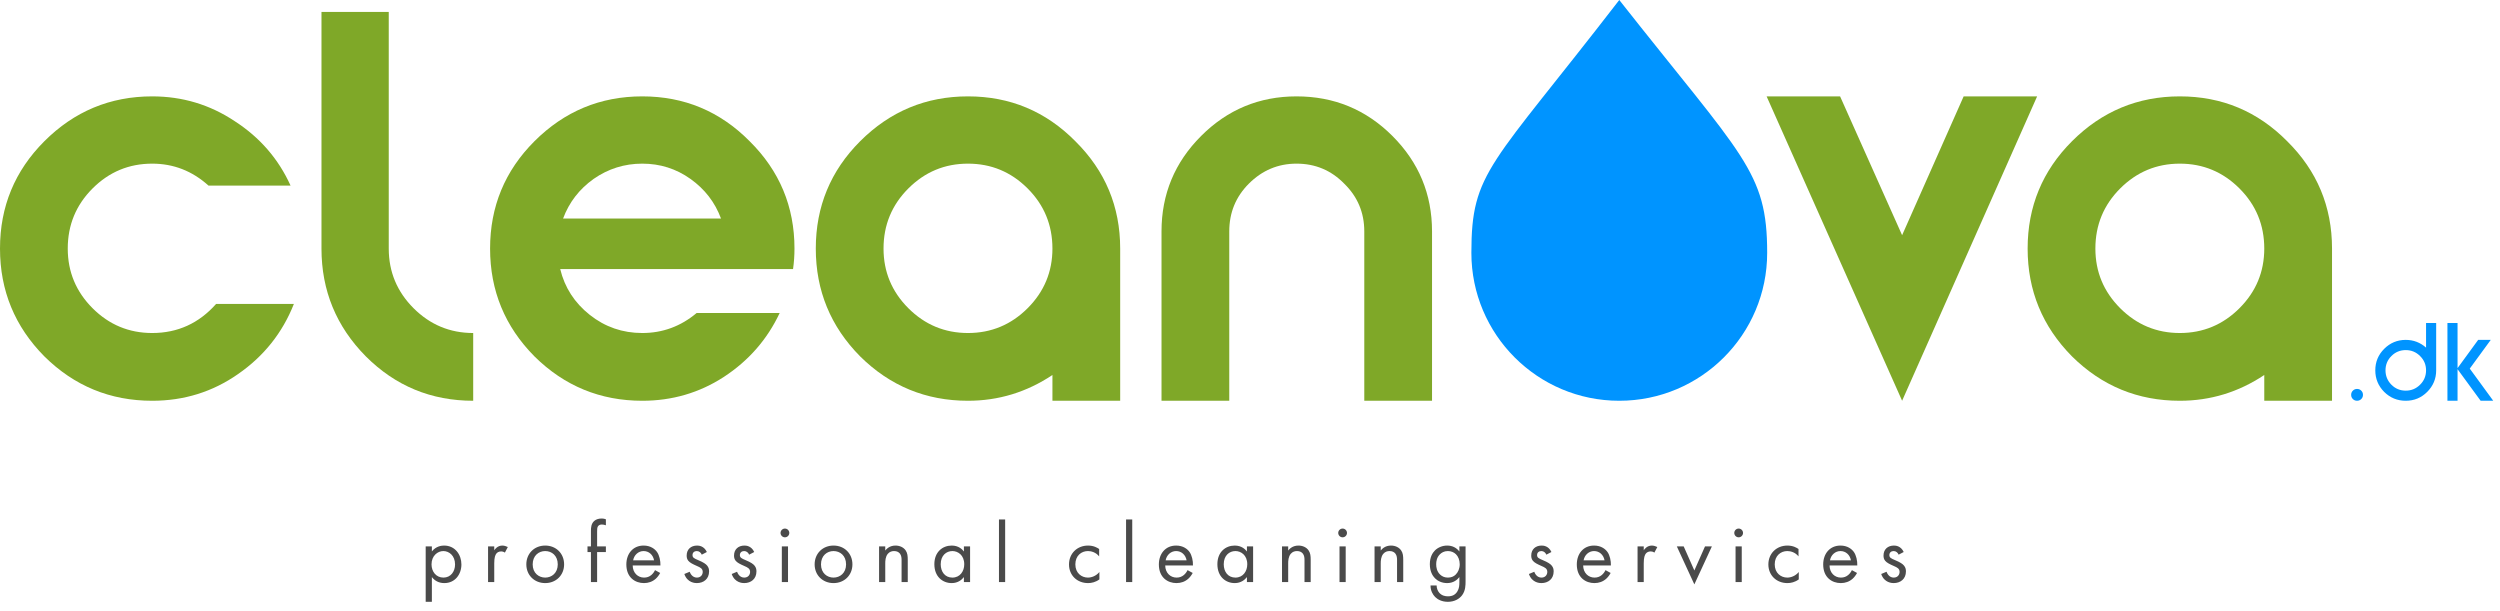
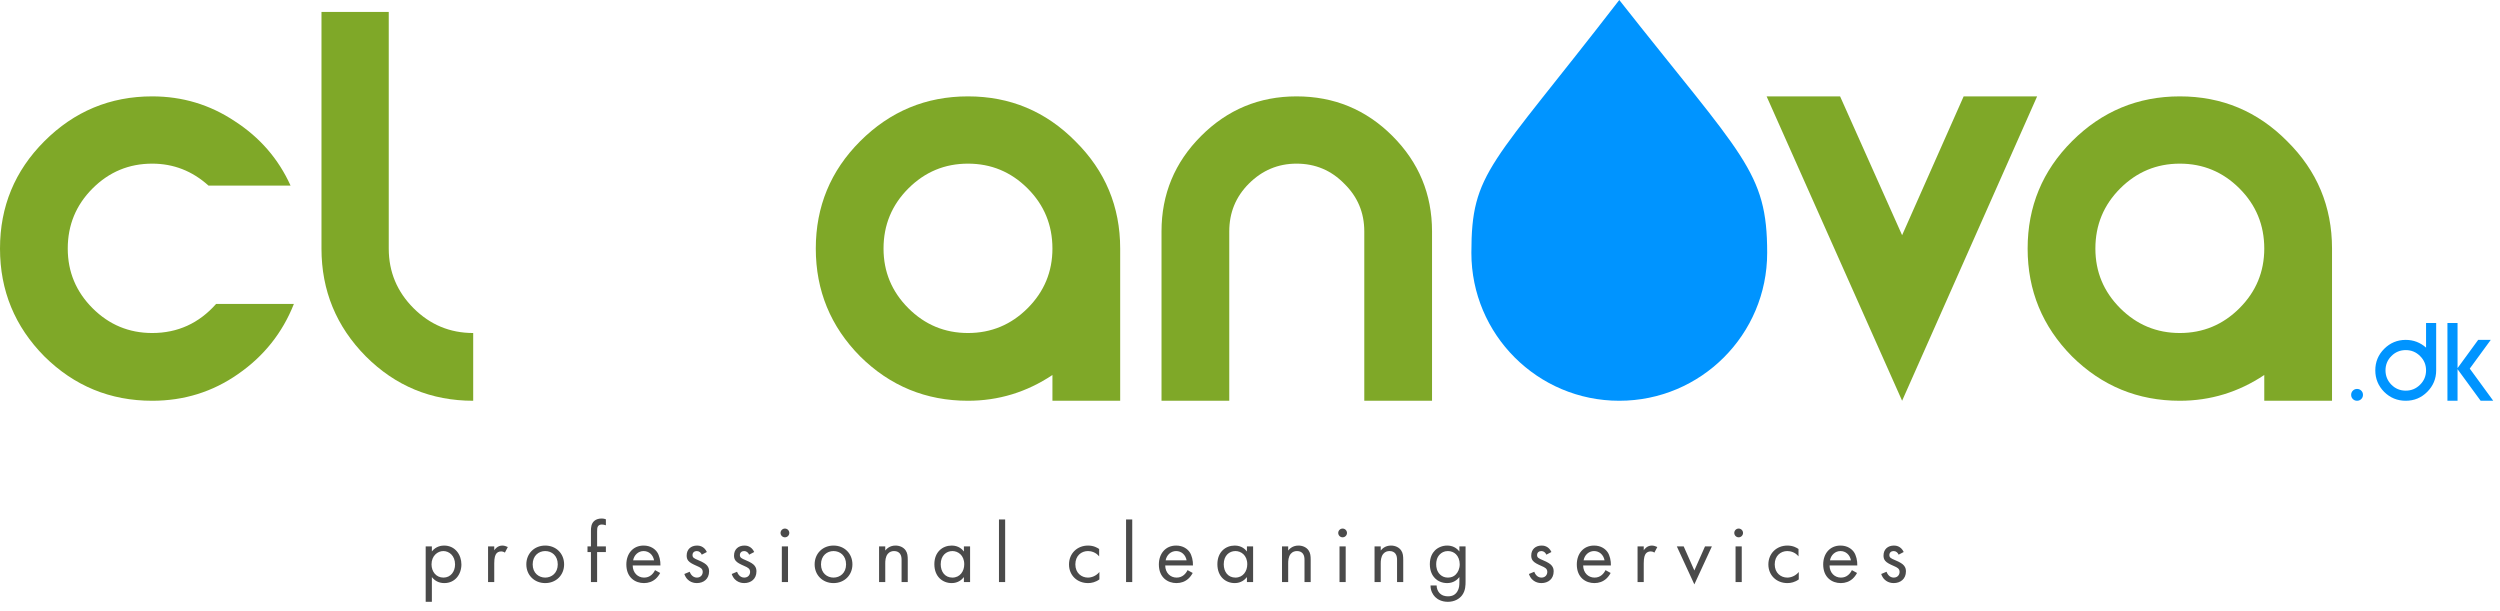
<svg xmlns="http://www.w3.org/2000/svg" width="262" height="64" viewBox="0 0 262 64" fill="none">
  <path d="M15.95 42C11.55 42 7.783 40.45 4.65 37.35C1.55 34.217 0 30.45 0 26.05C0 21.65 1.55 17.9 4.65 14.8C7.783 11.667 11.55 10.1 15.95 10.1C19.117 10.1 22 10.967 24.6 12.7C27.233 14.4 29.183 16.65 30.45 19.45H21.85C20.15 17.917 18.183 17.15 15.95 17.15C13.517 17.15 11.433 18.017 9.7 19.75C7.967 21.483 7.1 23.583 7.1 26.05C7.1 28.483 7.967 30.567 9.7 32.3C11.433 34.033 13.517 34.9 15.95 34.9C18.617 34.9 20.85 33.883 22.65 31.85H30.8C29.6 34.883 27.65 37.333 24.95 39.2C22.283 41.067 19.283 42 15.95 42Z" fill="#7FA828" />
  <path d="M33.691 26.05V1.25H40.741V26.05C40.741 28.483 41.608 30.567 43.341 32.3C45.075 34.033 47.158 34.9 49.591 34.9V42C45.191 42 41.441 40.45 38.341 37.35C35.241 34.217 33.691 30.45 33.691 26.05Z" fill="#7FA828" />
-   <path d="M56.011 14.8C59.145 11.667 62.911 10.1 67.311 10.1C71.711 10.1 75.461 11.667 78.561 14.8C81.695 17.9 83.261 21.65 83.261 26.05C83.261 26.783 83.211 27.5 83.111 28.2H58.711C59.178 30.133 60.211 31.733 61.811 33C63.411 34.267 65.245 34.9 67.311 34.9C69.445 34.9 71.345 34.2 73.011 32.8H81.711C80.411 35.567 78.461 37.8 75.861 39.5C73.295 41.167 70.445 42 67.311 42C62.911 42 59.145 40.45 56.011 37.35C52.911 34.217 51.361 30.45 51.361 26.05C51.361 21.65 52.911 17.9 56.011 14.8ZM59.011 22.9H75.561C74.928 21.2 73.861 19.817 72.361 18.75C70.861 17.683 69.178 17.15 67.311 17.15C65.445 17.15 63.745 17.683 62.211 18.75C60.711 19.817 59.645 21.2 59.011 22.9Z" fill="#7FA828" />
  <path d="M117.395 26.05V42H110.295V39.3C107.595 41.1 104.645 42 101.445 42C97.044 42 93.278 40.45 90.144 37.35C87.044 34.217 85.495 30.45 85.495 26.05C85.495 21.65 87.044 17.9 90.144 14.8C93.278 11.667 97.044 10.1 101.445 10.1C105.845 10.1 109.595 11.667 112.695 14.8C115.828 17.9 117.395 21.65 117.395 26.05ZM107.695 19.75C105.961 18.017 103.878 17.15 101.445 17.15C99.011 17.15 96.928 18.017 95.195 19.75C93.461 21.483 92.594 23.583 92.594 26.05C92.594 28.483 93.461 30.567 95.195 32.3C96.928 34.033 99.011 34.9 101.445 34.9C103.878 34.9 105.961 34.033 107.695 32.3C109.428 30.567 110.295 28.483 110.295 26.05C110.295 23.583 109.428 21.483 107.695 19.75Z" fill="#7FA828" />
  <path d="M150.077 24.25V42H142.977V24.25C142.977 22.283 142.277 20.617 140.877 19.25C139.511 17.85 137.844 17.15 135.877 17.15C133.944 17.15 132.277 17.85 130.877 19.25C129.511 20.617 128.827 22.283 128.827 24.25V42H121.727V24.25C121.727 20.35 123.111 17.017 125.877 14.25C128.644 11.483 131.977 10.1 135.877 10.1C139.811 10.1 143.161 11.483 145.927 14.25C148.694 17.017 150.077 20.35 150.077 24.25Z" fill="#7FA828" />
  <path d="M205.791 10.1H213.491L199.341 42L185.141 10.1H192.841L199.341 24.65L205.791 10.1Z" fill="#7FA828" />
  <path d="M244.396 26.05V42H237.296V39.3C234.596 41.1 231.646 42 228.446 42C224.046 42 220.28 40.45 217.146 37.35C214.046 34.217 212.496 30.45 212.496 26.05C212.496 21.65 214.046 17.9 217.146 14.8C220.28 11.667 224.046 10.1 228.446 10.1C232.846 10.1 236.596 11.667 239.696 14.8C242.83 17.9 244.396 21.65 244.396 26.05ZM234.696 19.75C232.963 18.017 230.88 17.15 228.446 17.15C226.013 17.15 223.93 18.017 222.196 19.75C220.463 21.483 219.596 23.583 219.596 26.05C219.596 28.483 220.463 30.567 222.196 32.3C223.93 34.033 226.013 34.9 228.446 34.9C230.88 34.9 232.963 34.033 234.696 32.3C236.43 30.567 237.296 28.483 237.296 26.05C237.296 23.583 236.43 21.483 234.696 19.75Z" fill="#7FA828" />
  <path d="M185.2 26.5C185.2 35.06 178.26 42 169.7 42C161.14 42 154.2 35.06 154.2 26.5C154.2 17.94 156.2 17.5 169.7 0C182.7 16.5 185.2 17.94 185.2 26.5Z" fill="#0094FF" />
  <path d="M45.26 60.478C45.539 60.838 45.962 61.108 46.565 61.108C47.699 61.108 48.356 60.181 48.356 59.155C48.356 58.147 47.708 57.175 46.538 57.175C46.268 57.175 45.701 57.238 45.26 57.787V57.265H44.612V63.07H45.26V60.478ZM46.475 60.532C45.71 60.532 45.224 59.911 45.224 59.146C45.224 58.246 45.863 57.751 46.466 57.751C47.069 57.751 47.69 58.237 47.69 59.155C47.69 59.902 47.231 60.532 46.475 60.532ZM51.149 61H51.797V59.029C51.797 58.417 51.905 58.165 52.013 58.021C52.112 57.895 52.274 57.787 52.535 57.787C52.634 57.787 52.769 57.814 52.913 57.913L53.219 57.328C53.057 57.247 52.841 57.175 52.643 57.175C52.139 57.175 51.86 57.571 51.797 57.67V57.265H51.149V61ZM57.139 61.108C58.273 61.108 59.119 60.28 59.119 59.146C59.119 58.012 58.282 57.175 57.139 57.175C55.996 57.175 55.159 58.012 55.159 59.146C55.159 60.28 56.005 61.108 57.139 61.108ZM57.139 57.751C57.823 57.751 58.453 58.228 58.453 59.146C58.453 60.055 57.814 60.532 57.139 60.532C56.473 60.532 55.825 60.064 55.825 59.146C55.825 58.237 56.455 57.751 57.139 57.751ZM63.496 57.859V57.265H62.578V55.708C62.578 55.51 62.578 55.303 62.659 55.168C62.758 55.006 62.929 54.97 63.073 54.97C63.208 54.97 63.361 54.997 63.496 55.051V54.421C63.424 54.394 63.271 54.34 63.037 54.34C62.74 54.34 62.47 54.43 62.29 54.583C61.957 54.862 61.93 55.294 61.93 55.636V57.265H61.57V57.859H61.93V61H62.578V57.859H63.496ZM68.647 59.749C68.566 59.929 68.43 60.118 68.26 60.262C68.043 60.442 67.8 60.532 67.495 60.532C66.847 60.532 66.316 60.037 66.306 59.263H69.213C69.231 58.768 69.097 58.192 68.862 57.859C68.638 57.535 68.178 57.175 67.45 57.175C66.325 57.175 65.641 58.039 65.641 59.155C65.641 60.541 66.585 61.108 67.486 61.108C67.963 61.108 68.385 60.955 68.728 60.649C68.916 60.478 69.079 60.253 69.186 60.046L68.647 59.749ZM66.352 58.723C66.451 58.165 66.9 57.751 67.45 57.751C67.999 57.751 68.439 58.138 68.547 58.723H66.352ZM74.078 57.85C73.781 57.211 73.249 57.175 73.052 57.175C72.421 57.175 71.963 57.562 71.963 58.219C71.963 58.408 71.99 58.588 72.133 58.768C72.305 58.975 72.593 59.119 73.043 59.317C73.394 59.47 73.645 59.587 73.645 59.938C73.645 60.217 73.457 60.532 73.034 60.532C72.566 60.532 72.35 60.118 72.278 59.92L71.719 60.154C72.034 61.09 72.871 61.108 73.025 61.108C73.745 61.108 74.311 60.667 74.311 59.884C74.311 59.677 74.275 59.479 74.114 59.281C73.969 59.101 73.718 58.93 73.177 58.705C72.754 58.525 72.575 58.444 72.575 58.174C72.575 57.886 72.79 57.751 73.025 57.751C73.267 57.751 73.457 57.913 73.546 58.129L74.078 57.85ZM79.042 57.85C78.745 57.211 78.214 57.175 78.016 57.175C77.386 57.175 76.927 57.562 76.927 58.219C76.927 58.408 76.954 58.588 77.098 58.768C77.269 58.975 77.557 59.119 78.007 59.317C78.358 59.47 78.61 59.587 78.61 59.938C78.61 60.217 78.421 60.532 77.998 60.532C77.53 60.532 77.314 60.118 77.242 59.92L76.684 60.154C76.999 61.09 77.836 61.108 77.989 61.108C78.709 61.108 79.276 60.667 79.276 59.884C79.276 59.677 79.24 59.479 79.078 59.281C78.934 59.101 78.682 58.93 78.142 58.705C77.719 58.525 77.539 58.444 77.539 58.174C77.539 57.886 77.755 57.751 77.989 57.751C78.232 57.751 78.421 57.913 78.511 58.129L79.042 57.85ZM81.936 57.265V61H82.584V57.265H81.936ZM81.801 55.852C81.801 56.104 82.008 56.311 82.26 56.311C82.512 56.311 82.719 56.104 82.719 55.852C82.719 55.6 82.512 55.393 82.26 55.393C82.008 55.393 81.801 55.6 81.801 55.852ZM87.354 61.108C88.488 61.108 89.334 60.28 89.334 59.146C89.334 58.012 88.497 57.175 87.354 57.175C86.211 57.175 85.374 58.012 85.374 59.146C85.374 60.28 86.22 61.108 87.354 61.108ZM87.354 57.751C88.038 57.751 88.668 58.228 88.668 59.146C88.668 60.055 88.029 60.532 87.354 60.532C86.688 60.532 86.04 60.064 86.04 59.146C86.04 58.237 86.67 57.751 87.354 57.751ZM92.127 61H92.775V59.047C92.775 58.777 92.793 58.336 93.045 58.039C93.234 57.814 93.477 57.751 93.702 57.751C93.99 57.751 94.188 57.859 94.314 58.021C94.467 58.219 94.485 58.48 94.485 58.705V61H95.133V58.687C95.133 58.273 95.106 57.967 94.917 57.688C94.692 57.355 94.287 57.175 93.846 57.175C93.225 57.175 92.892 57.544 92.775 57.697V57.265H92.127V61ZM101.017 57.796C100.846 57.571 100.459 57.175 99.739 57.175C98.785 57.175 97.921 57.841 97.921 59.128C97.921 60.442 98.794 61.108 99.739 61.108C100.396 61.108 100.801 60.757 101.017 60.478V61H101.665V57.265H101.017V57.796ZM99.811 57.751C100.387 57.751 101.053 58.174 101.053 59.137C101.053 59.875 100.603 60.532 99.811 60.532C99.037 60.532 98.587 59.929 98.587 59.128C98.587 58.219 99.172 57.751 99.811 57.751ZM104.692 54.439V61H105.34V54.439H104.692ZM115.19 57.535C115.01 57.409 114.623 57.175 114.029 57.175C112.877 57.175 112.031 58.012 112.031 59.155C112.031 60.28 112.868 61.108 114.029 61.108C114.38 61.108 114.812 61.018 115.217 60.721V59.947C114.875 60.361 114.398 60.532 114.011 60.532C113.345 60.532 112.697 60.055 112.697 59.146C112.697 58.237 113.327 57.751 114.02 57.751C114.353 57.751 114.848 57.877 115.19 58.309V57.535ZM118.011 54.439V61H118.659V54.439H118.011ZM124.455 59.749C124.374 59.929 124.239 60.118 124.068 60.262C123.852 60.442 123.609 60.532 123.303 60.532C122.655 60.532 122.124 60.037 122.115 59.263H125.022C125.04 58.768 124.905 58.192 124.671 57.859C124.446 57.535 123.987 57.175 123.258 57.175C122.133 57.175 121.449 58.039 121.449 59.155C121.449 60.541 122.394 61.108 123.294 61.108C123.771 61.108 124.194 60.955 124.536 60.649C124.725 60.478 124.887 60.253 124.995 60.046L124.455 59.749ZM122.16 58.723C122.259 58.165 122.709 57.751 123.258 57.751C123.807 57.751 124.248 58.138 124.356 58.723H122.16ZM130.678 57.796C130.507 57.571 130.12 57.175 129.4 57.175C128.446 57.175 127.582 57.841 127.582 59.128C127.582 60.442 128.455 61.108 129.4 61.108C130.057 61.108 130.462 60.757 130.678 60.478V61H131.326V57.265H130.678V57.796ZM129.472 57.751C130.048 57.751 130.714 58.174 130.714 59.137C130.714 59.875 130.264 60.532 129.472 60.532C128.698 60.532 128.248 59.929 128.248 59.128C128.248 58.219 128.833 57.751 129.472 57.751ZM134.354 61H135.002V59.047C135.002 58.777 135.02 58.336 135.272 58.039C135.461 57.814 135.704 57.751 135.929 57.751C136.217 57.751 136.415 57.859 136.541 58.021C136.694 58.219 136.712 58.48 136.712 58.705V61H137.36V58.687C137.36 58.273 137.333 57.967 137.144 57.688C136.919 57.355 136.514 57.175 136.073 57.175C135.452 57.175 135.119 57.544 135.002 57.697V57.265H134.354V61ZM140.381 57.265V61H141.029V57.265H140.381ZM140.246 55.852C140.246 56.104 140.453 56.311 140.705 56.311C140.957 56.311 141.164 56.104 141.164 55.852C141.164 55.6 140.957 55.393 140.705 55.393C140.453 55.393 140.246 55.6 140.246 55.852ZM144.053 61H144.701V59.047C144.701 58.777 144.719 58.336 144.971 58.039C145.16 57.814 145.403 57.751 145.628 57.751C145.916 57.751 146.114 57.859 146.24 58.021C146.393 58.219 146.411 58.48 146.411 58.705V61H147.059V58.687C147.059 58.273 147.032 57.967 146.843 57.688C146.618 57.355 146.213 57.175 145.772 57.175C145.151 57.175 144.818 57.544 144.701 57.697V57.265H144.053V61ZM152.943 57.796C152.646 57.409 152.214 57.175 151.665 57.175C151.161 57.175 150.702 57.373 150.387 57.679C150.117 57.949 149.847 58.399 149.847 59.128C149.847 59.884 150.135 60.352 150.387 60.604C150.675 60.892 151.116 61.108 151.665 61.108C152.322 61.108 152.727 60.757 152.943 60.478V61.018C152.943 61.333 152.925 61.666 152.736 61.972C152.52 62.332 152.205 62.494 151.746 62.494C151.458 62.494 151.116 62.431 150.846 62.134C150.684 61.954 150.558 61.675 150.558 61.36H149.919C149.919 61.909 150.153 62.314 150.405 62.566C150.657 62.818 151.098 63.07 151.737 63.07C152.439 63.07 152.952 62.755 153.231 62.377C153.591 61.891 153.591 61.315 153.591 60.91V57.265H152.943V57.796ZM151.737 57.751C152.07 57.751 152.376 57.877 152.583 58.084C152.817 58.309 152.979 58.696 152.979 59.137C152.979 59.578 152.808 59.974 152.556 60.217C152.349 60.424 152.079 60.532 151.737 60.532C151.395 60.532 151.143 60.415 150.936 60.226C150.576 59.893 150.513 59.452 150.513 59.128C150.513 58.822 150.576 58.426 150.891 58.102C151.071 57.922 151.341 57.751 151.737 57.751ZM162.589 57.85C162.292 57.211 161.761 57.175 161.563 57.175C160.933 57.175 160.474 57.562 160.474 58.219C160.474 58.408 160.501 58.588 160.645 58.768C160.816 58.975 161.104 59.119 161.554 59.317C161.905 59.47 162.157 59.587 162.157 59.938C162.157 60.217 161.968 60.532 161.545 60.532C161.077 60.532 160.861 60.118 160.789 59.92L160.231 60.154C160.546 61.09 161.383 61.108 161.536 61.108C162.256 61.108 162.823 60.667 162.823 59.884C162.823 59.677 162.787 59.479 162.625 59.281C162.481 59.101 162.229 58.93 161.689 58.705C161.266 58.525 161.086 58.444 161.086 58.174C161.086 57.886 161.302 57.751 161.536 57.751C161.779 57.751 161.968 57.913 162.058 58.129L162.589 57.85ZM168.255 59.749C168.174 59.929 168.039 60.118 167.868 60.262C167.652 60.442 167.409 60.532 167.103 60.532C166.455 60.532 165.924 60.037 165.915 59.263H168.822C168.84 58.768 168.705 58.192 168.471 57.859C168.246 57.535 167.787 57.175 167.058 57.175C165.933 57.175 165.249 58.039 165.249 59.155C165.249 60.541 166.194 61.108 167.094 61.108C167.571 61.108 167.994 60.955 168.336 60.649C168.525 60.478 168.687 60.253 168.795 60.046L168.255 59.749ZM165.96 58.723C166.059 58.165 166.509 57.751 167.058 57.751C167.607 57.751 168.048 58.138 168.156 58.723H165.96ZM171.616 61H172.264V59.029C172.264 58.417 172.372 58.165 172.48 58.021C172.579 57.895 172.741 57.787 173.002 57.787C173.101 57.787 173.236 57.814 173.38 57.913L173.686 57.328C173.524 57.247 173.308 57.175 173.11 57.175C172.606 57.175 172.327 57.571 172.264 57.67V57.265H171.616V61ZM175.732 57.265L177.568 61.243L179.404 57.265H178.684L177.568 59.785L176.452 57.265H175.732ZM181.887 57.265V61H182.535V57.265H181.887ZM181.752 55.852C181.752 56.104 181.959 56.311 182.211 56.311C182.463 56.311 182.67 56.104 182.67 55.852C182.67 55.6 182.463 55.393 182.211 55.393C181.959 55.393 181.752 55.6 181.752 55.852ZM188.484 57.535C188.304 57.409 187.917 57.175 187.323 57.175C186.171 57.175 185.325 58.012 185.325 59.155C185.325 60.28 186.162 61.108 187.323 61.108C187.674 61.108 188.106 61.018 188.511 60.721V59.947C188.169 60.361 187.692 60.532 187.305 60.532C186.639 60.532 185.991 60.055 185.991 59.146C185.991 58.237 186.621 57.751 187.314 57.751C187.647 57.751 188.142 57.877 188.484 58.309V57.535ZM194.077 59.749C193.996 59.929 193.861 60.118 193.69 60.262C193.474 60.442 193.231 60.532 192.925 60.532C192.277 60.532 191.746 60.037 191.737 59.263H194.644C194.662 58.768 194.527 58.192 194.293 57.859C194.068 57.535 193.609 57.175 192.88 57.175C191.755 57.175 191.071 58.039 191.071 59.155C191.071 60.541 192.016 61.108 192.916 61.108C193.393 61.108 193.816 60.955 194.158 60.649C194.347 60.478 194.509 60.253 194.617 60.046L194.077 59.749ZM191.782 58.723C191.881 58.165 192.331 57.751 192.88 57.751C193.429 57.751 193.87 58.138 193.978 58.723H191.782ZM199.508 57.85C199.211 57.211 198.68 57.175 198.482 57.175C197.852 57.175 197.393 57.562 197.393 58.219C197.393 58.408 197.42 58.588 197.564 58.768C197.735 58.975 198.023 59.119 198.473 59.317C198.824 59.47 199.076 59.587 199.076 59.938C199.076 60.217 198.887 60.532 198.464 60.532C197.996 60.532 197.78 60.118 197.708 59.92L197.15 60.154C197.465 61.09 198.302 61.108 198.455 61.108C199.175 61.108 199.742 60.667 199.742 59.884C199.742 59.677 199.706 59.479 199.544 59.281C199.4 59.101 199.148 58.93 198.608 58.705C198.185 58.525 198.005 58.444 198.005 58.174C198.005 57.886 198.221 57.751 198.455 57.751C198.698 57.751 198.887 57.913 198.977 58.129L199.508 57.85Z" fill="#4A4A4A" />
  <path d="M247.46 41.82C247.34 41.94 247.193 42 247.02 42C246.847 42 246.7 41.94 246.58 41.82C246.46 41.7 246.4 41.553 246.4 41.38C246.4 41.207 246.46 41.06 246.58 40.94C246.7 40.82 246.847 40.76 247.02 40.76C247.193 40.76 247.34 40.82 247.46 40.94C247.58 41.06 247.64 41.207 247.64 41.38C247.64 41.553 247.58 41.7 247.46 41.82ZM255.311 38.81C255.311 39.69 254.997 40.443 254.371 41.07C253.751 41.69 253.001 42 252.121 42C251.241 42 250.487 41.69 249.861 41.07C249.241 40.443 248.931 39.69 248.931 38.81C248.931 37.93 249.241 37.18 249.861 36.56C250.487 35.933 251.241 35.62 252.121 35.62C252.927 35.62 253.637 35.89 254.251 36.43V33.85H255.311V38.81ZM250.621 40.32C251.034 40.733 251.534 40.94 252.121 40.94C252.707 40.94 253.207 40.733 253.621 40.32C254.041 39.907 254.251 39.403 254.251 38.81C254.251 38.223 254.041 37.723 253.621 37.31C253.207 36.897 252.707 36.69 252.121 36.69C251.534 36.69 251.034 36.897 250.621 37.31C250.207 37.723 250.001 38.223 250.001 38.81C250.001 39.397 250.207 39.9 250.621 40.32ZM257.551 33.85V38.58L259.711 35.62H261.031L258.831 38.63L261.291 42H259.971L257.551 38.69V42H256.491V33.85H257.551Z" fill="#0094FF" />
</svg>